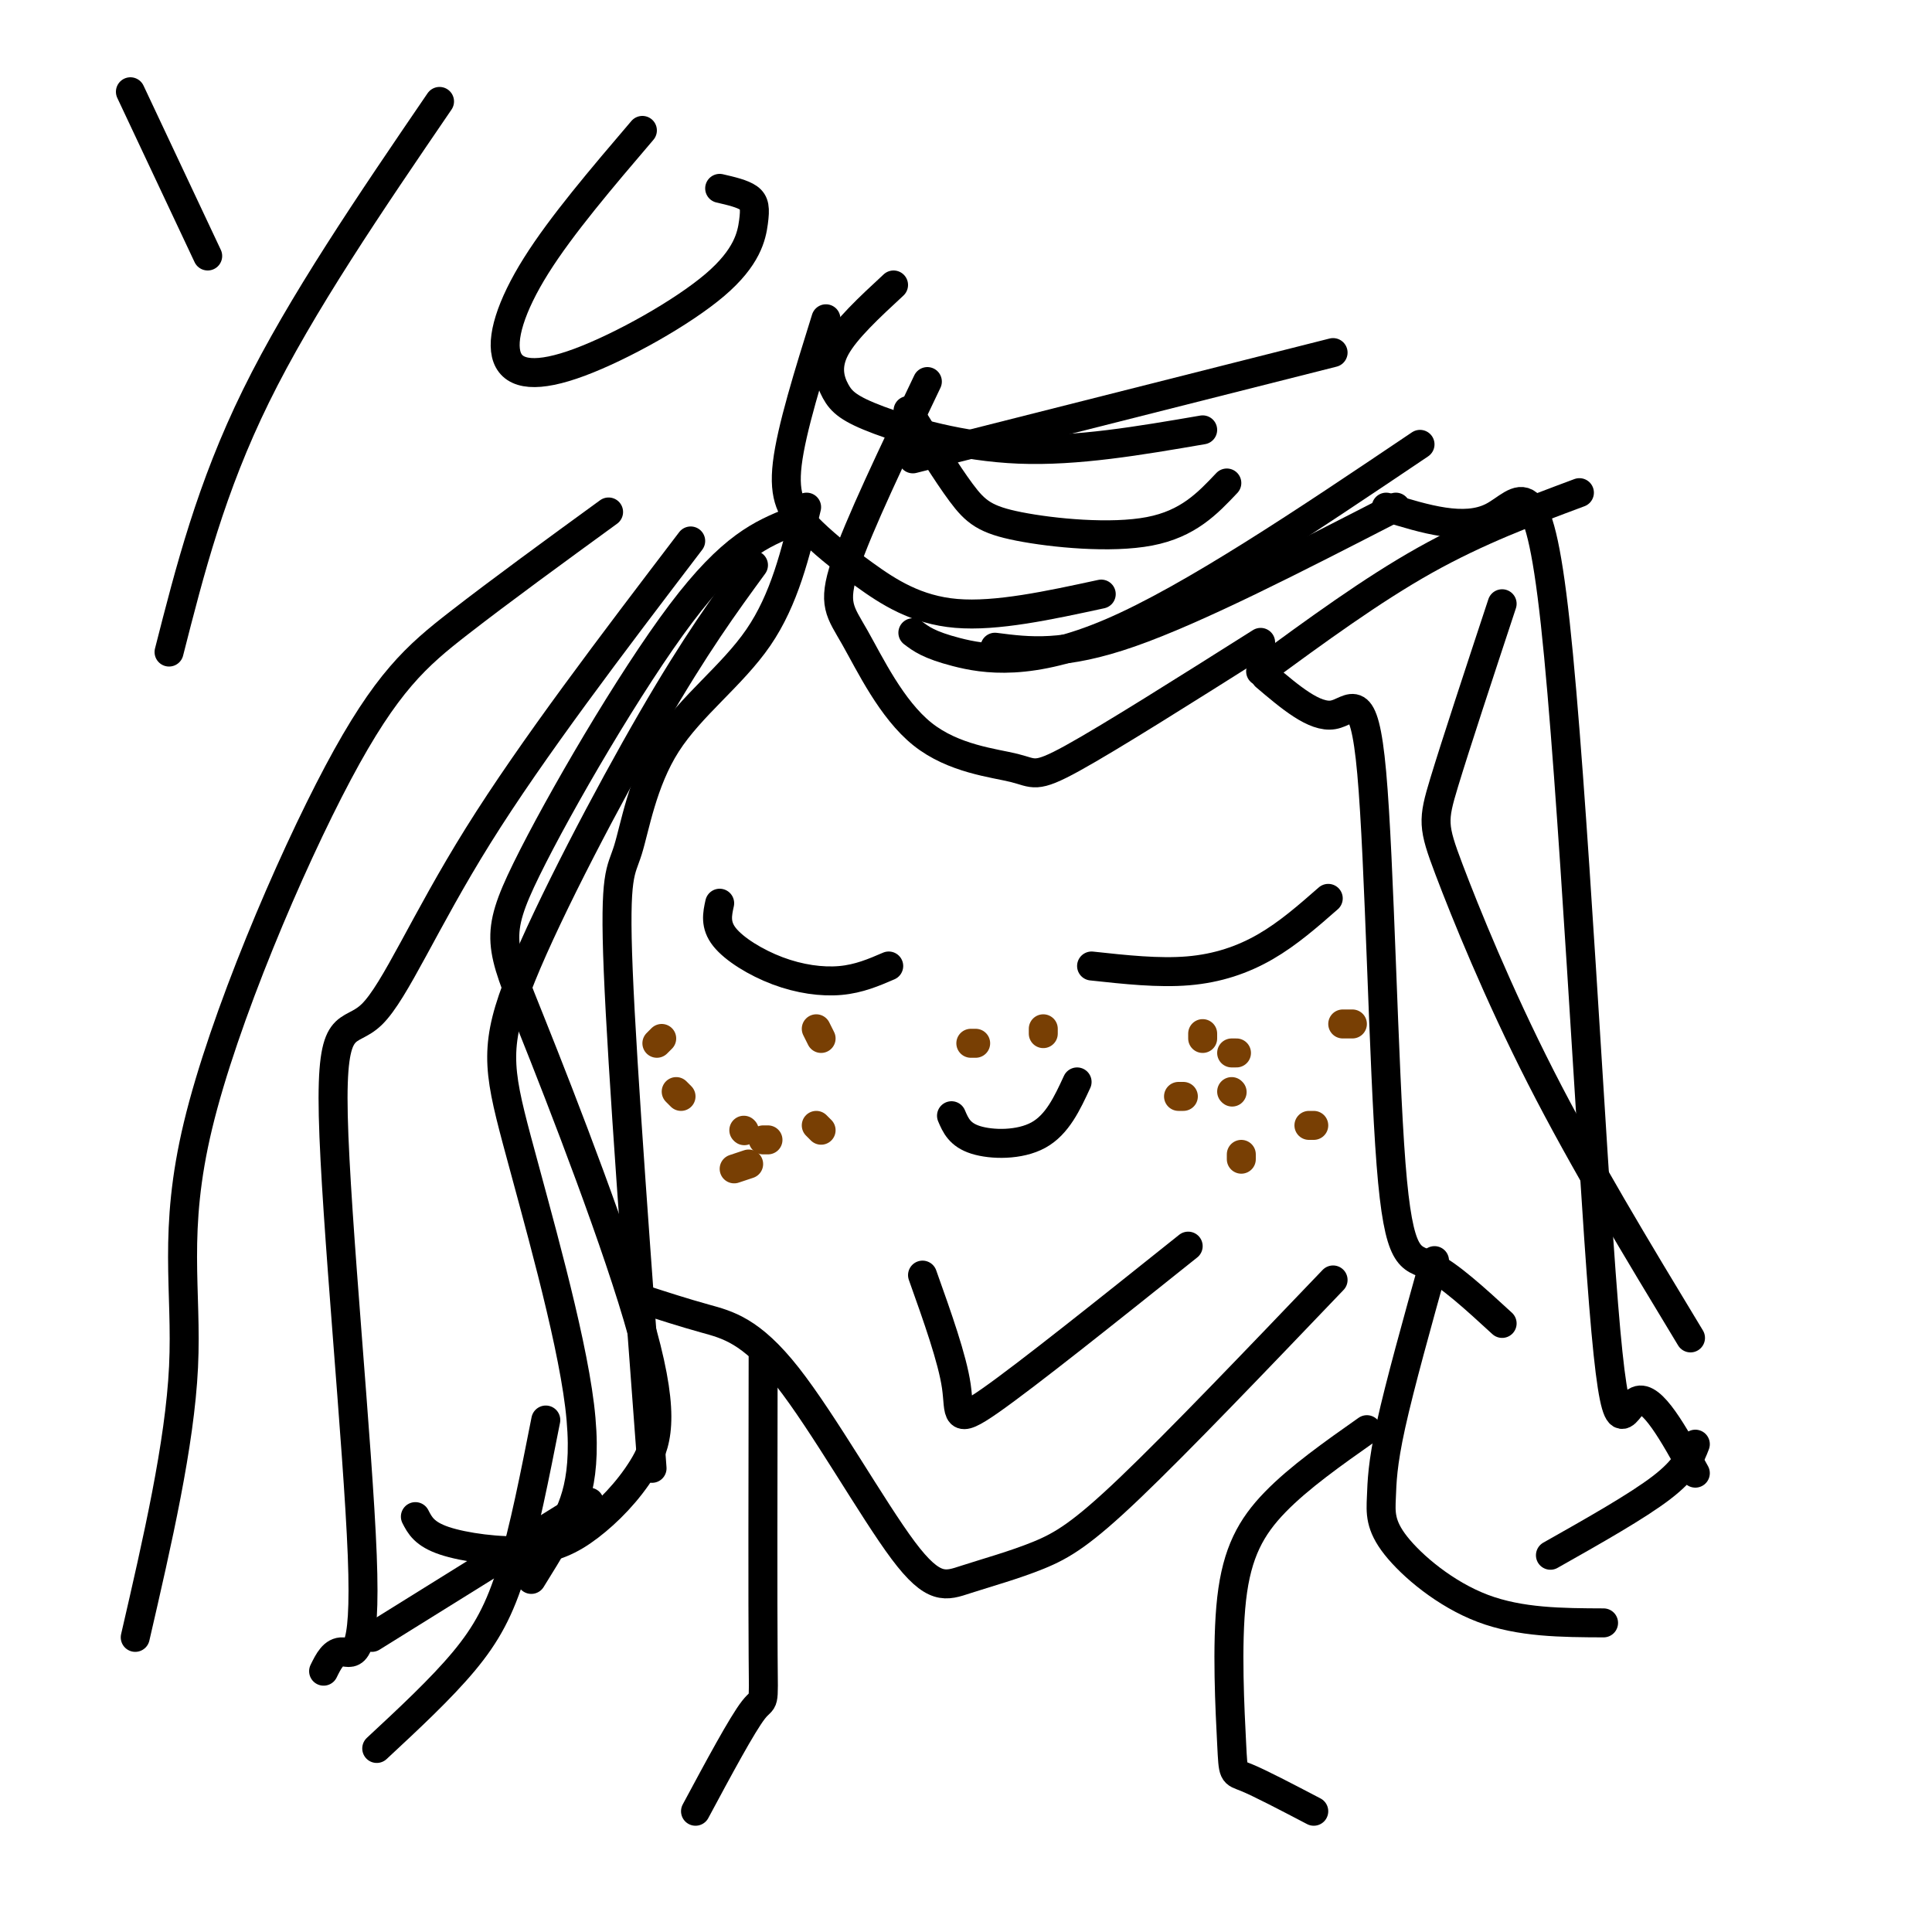
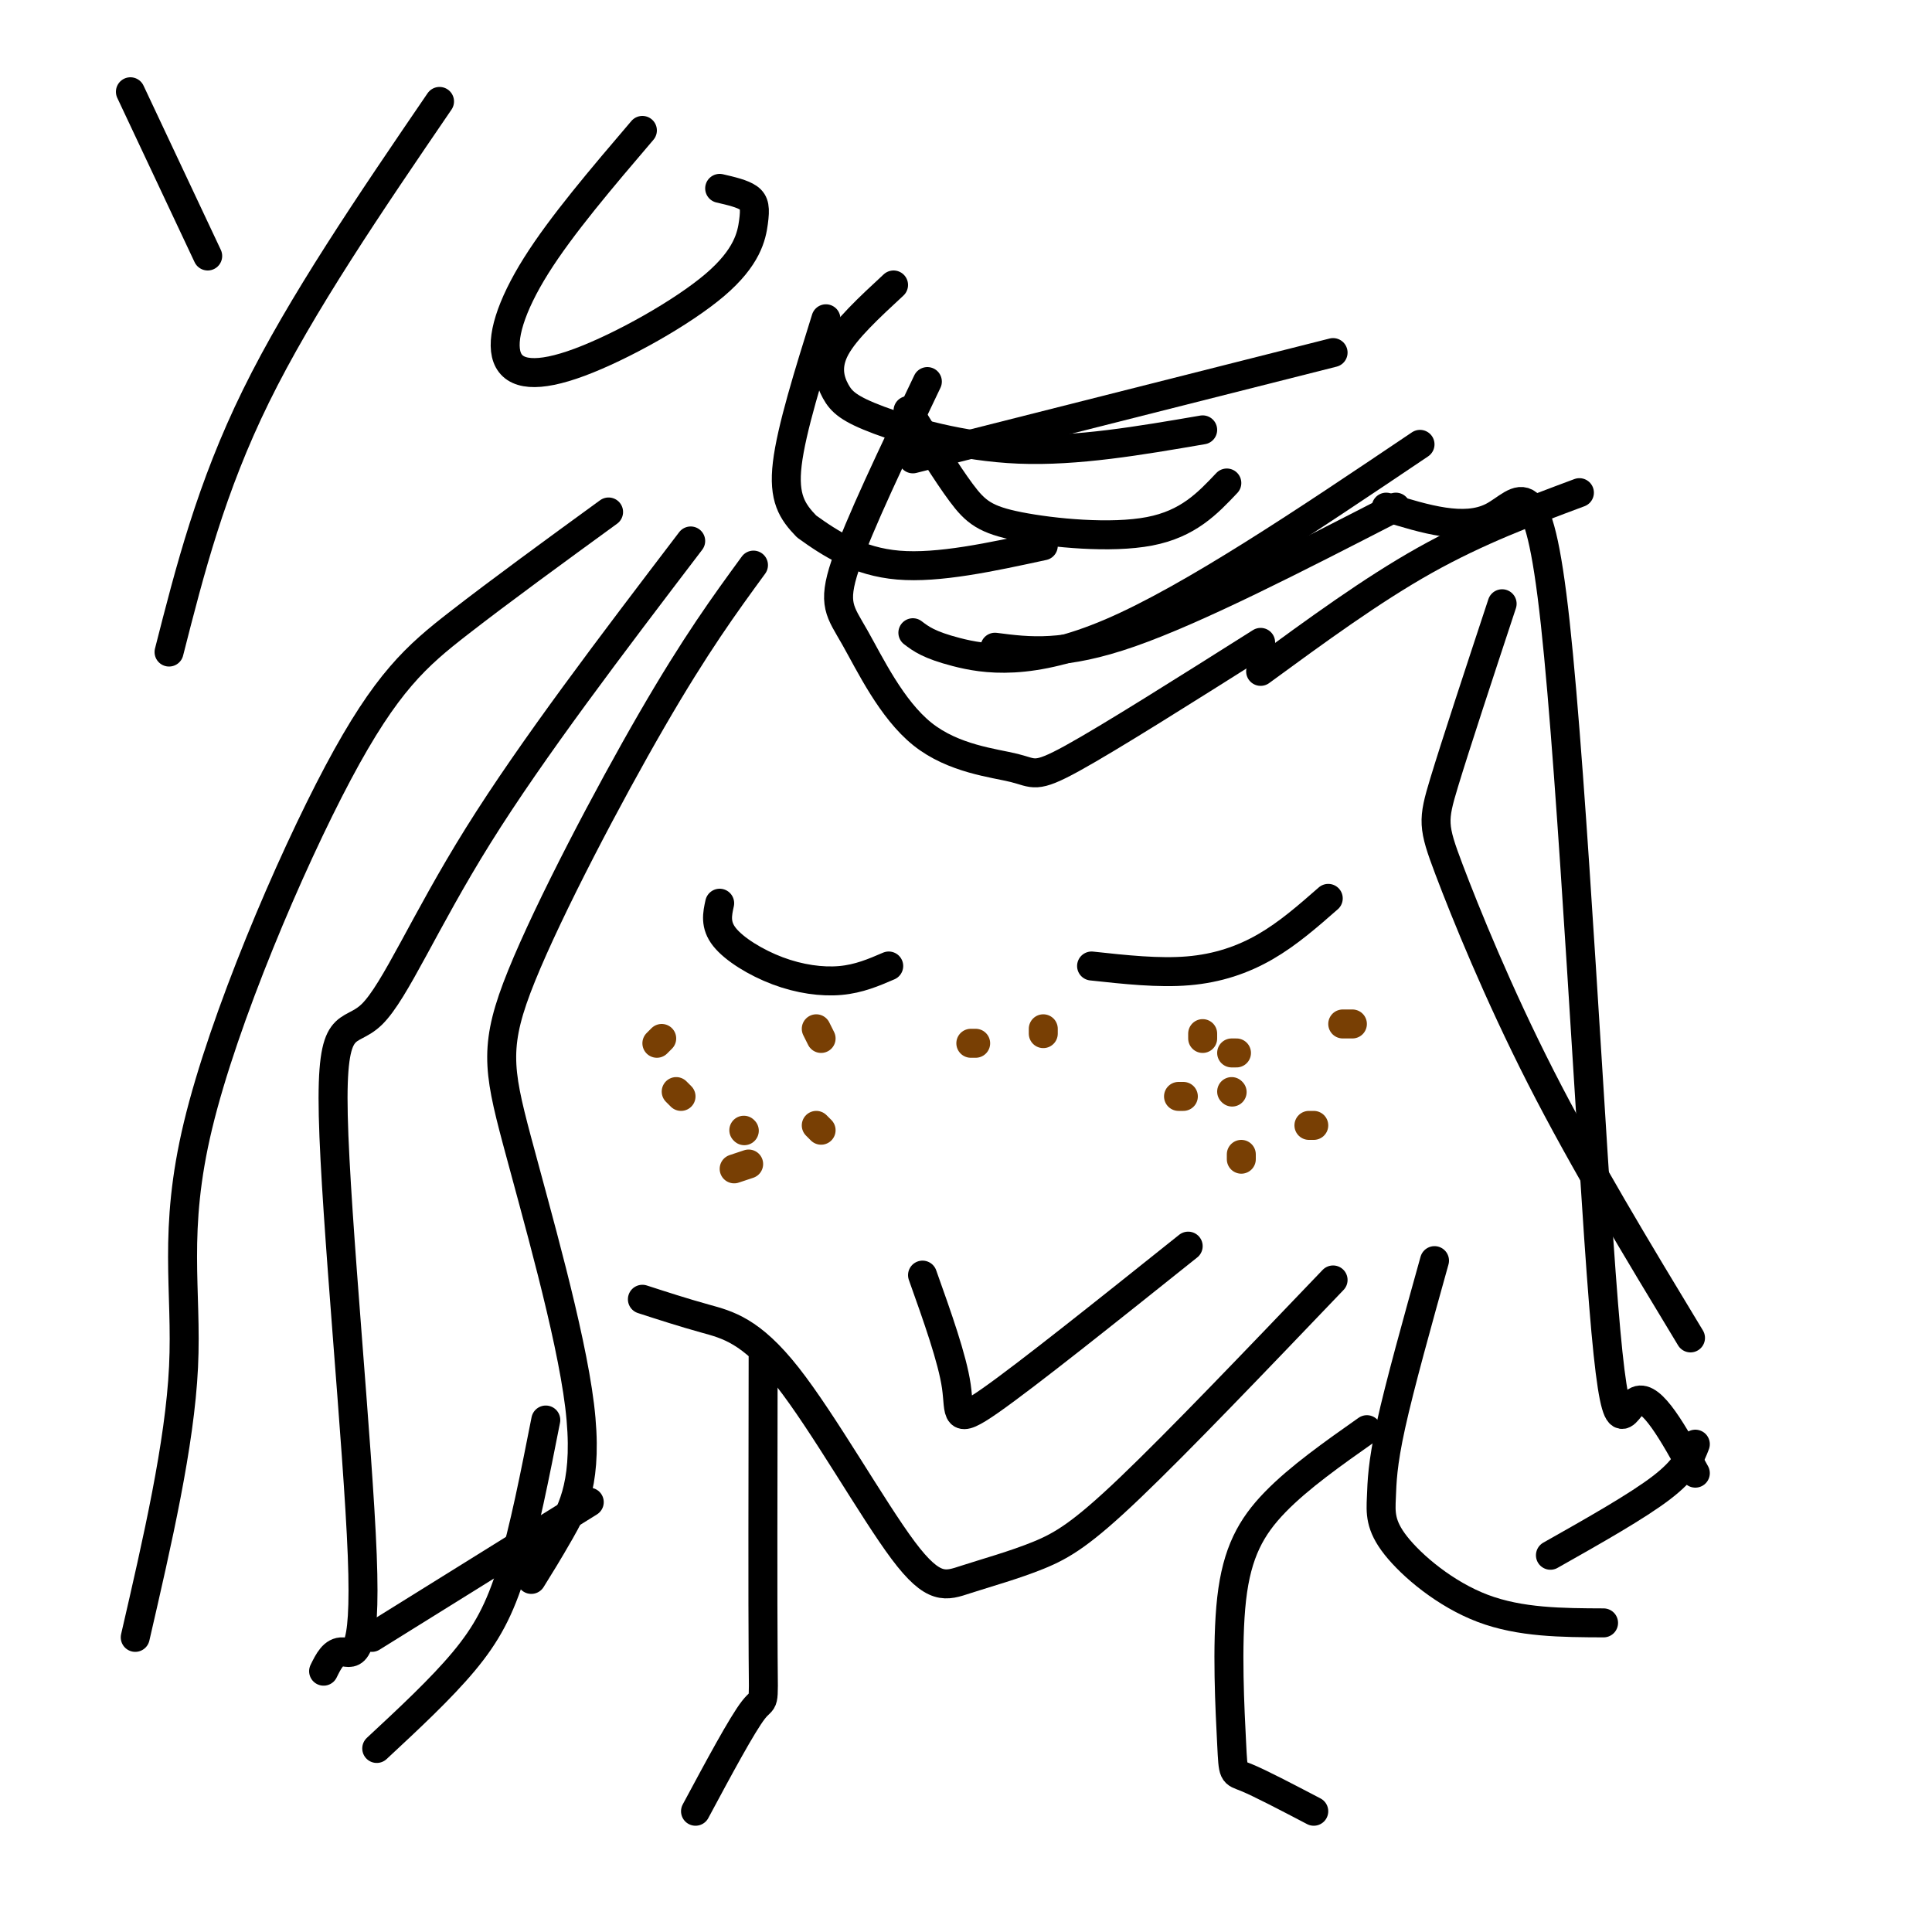
<svg xmlns="http://www.w3.org/2000/svg" viewBox="0 0 400 400" version="1.1">
  <g fill="none" stroke="rgb(0,0,0)" stroke-width="6" stroke-linecap="round" stroke-linejoin="round">
-     <path d="M171,66c-3.574,11.440 -7.148,22.880 -8,30c-0.852,7.120 1.019,9.919 4,13c2.981,3.081 7.072,6.445 12,10c4.928,3.555 10.694,7.301 19,8c8.306,0.699 19.153,-1.651 30,-4" />
+     <path d="M171,66c-3.574,11.440 -7.148,22.880 -8,30c-0.852,7.120 1.019,9.919 4,13c4.928,3.555 10.694,7.301 19,8c8.306,0.699 19.153,-1.651 30,-4" />
    <path d="M192,79c-7.132,14.918 -14.264,29.836 -17,38c-2.736,8.164 -1.076,9.574 2,15c3.076,5.426 7.567,14.867 14,20c6.433,5.133 14.809,5.959 19,7c4.191,1.041 4.197,2.297 12,-2c7.803,-4.297 23.401,-14.149 39,-24" />
    <path d="M189,131c1.667,1.267 3.333,2.533 9,4c5.667,1.467 15.333,3.133 32,-4c16.667,-7.133 40.333,-23.067 64,-39" />
-     <path d="M262,140c5.093,4.329 10.185,8.657 14,8c3.815,-0.657 6.352,-6.300 8,12c1.648,18.300 2.405,60.542 4,81c1.595,20.458 4.027,19.131 8,21c3.973,1.869 9.486,6.935 15,12" />
-     <path d="M164,108c-6.249,2.534 -12.497,5.067 -23,19c-10.503,13.933 -25.260,39.264 -32,53c-6.740,13.736 -5.464,15.875 1,32c6.464,16.125 18.115,46.236 23,64c4.885,17.764 3.002,23.180 0,28c-3.002,4.820 -7.124,9.045 -11,12c-3.876,2.955 -7.505,4.642 -13,5c-5.495,0.358 -12.856,-0.612 -17,-2c-4.144,-1.388 -5.072,-3.194 -6,-5" />
    <path d="M133,269c4.218,1.367 8.437,2.735 13,4c4.563,1.265 9.471,2.428 17,12c7.529,9.572 17.678,27.554 24,36c6.322,8.446 8.818,7.357 13,6c4.182,-1.357 10.049,-2.981 15,-5c4.951,-2.019 8.986,-4.434 19,-14c10.014,-9.566 26.007,-26.283 42,-43" />
    <path d="M149,187c-0.494,2.244 -0.988,4.488 1,7c1.988,2.512 6.458,5.292 11,7c4.542,1.708 9.155,2.345 13,2c3.845,-0.345 6.923,-1.673 10,-3" />
    <path d="M226,200c6.956,0.756 13.911,1.511 20,1c6.089,-0.511 11.311,-2.289 16,-5c4.689,-2.711 8.844,-6.356 13,-10" />
-     <path d="M197,231c0.844,1.978 1.689,3.956 5,5c3.311,1.044 9.089,1.156 13,-1c3.911,-2.156 5.956,-6.578 8,-11" />
    <path d="M191,264c3.089,8.667 6.178,17.333 7,23c0.822,5.667 -0.622,8.333 7,3c7.622,-5.333 24.311,-18.667 41,-32" />
  </g>
  <g fill="none" stroke="rgb(120,63,4)" stroke-width="6" stroke-linecap="round" stroke-linejoin="round">
-     <path d="M158,236c0.000,0.000 1.000,0.000 1,0" />
    <path d="M136,216c0.000,0.000 1.000,-1.000 1,-1" />
    <path d="M155,241c0.000,0.000 -3.000,1.000 -3,1" />
    <path d="M169,213c0.000,0.000 1.000,2.000 1,2" />
    <path d="M169,233c0.000,0.000 1.000,1.000 1,1" />
    <path d="M255,226c0.000,0.000 0.100,0.100 0.1,0.1" />
    <path d="M255,218c0.000,0.000 1.000,0.000 1,0" />
    <path d="M257,239c0.000,0.000 0.000,1.000 0,1" />
    <path d="M245,227c0.000,0.000 -1.000,0.000 -1,0" />
    <path d="M249,214c0.000,0.000 0.000,1.000 0,1" />
    <path d="M278,212c0.000,0.000 2.000,0.000 2,0" />
    <path d="M272,233c0.000,0.000 -1.000,0.000 -1,0" />
    <path d="M140,226c0.000,0.000 1.000,1.000 1,1" />
    <path d="M154,234c0.000,0.000 0.100,0.100 0.1,0.1" />
    <path d="M216,213c0.000,0.000 0.000,1.000 0,1" />
    <path d="M201,216c0.000,0.000 1.000,0.000 1,0" />
  </g>
  <g fill="none" stroke="rgb(0,0,0)" stroke-width="6" stroke-linecap="round" stroke-linejoin="round">
    <path d="M287,105c8.093,2.491 16.185,4.982 22,2c5.815,-2.982 9.352,-11.439 13,22c3.648,33.439 7.405,108.772 10,141c2.595,32.228 4.027,21.351 7,20c2.973,-1.351 7.486,6.825 12,15" />
    <path d="M297,261c-3.590,12.876 -7.180,25.751 -9,34c-1.820,8.249 -1.869,11.871 -2,15c-0.131,3.129 -0.343,5.766 3,10c3.343,4.234 10.241,10.067 18,13c7.759,2.933 16.380,2.967 25,3" />
    <path d="M321,322c9.000,-5.083 18.000,-10.167 23,-14c5.000,-3.833 6.000,-6.417 7,-9" />
-     <path d="M167,105c-2.290,9.552 -4.581,19.104 -10,27c-5.419,7.896 -13.968,14.137 -19,22c-5.032,7.863 -6.547,17.348 -8,22c-1.453,4.652 -2.844,4.472 -2,25c0.844,20.528 3.922,61.764 7,103" />
    <path d="M156,117c-5.960,8.159 -11.920,16.318 -21,32c-9.080,15.682 -21.281,38.887 -27,53c-5.719,14.113 -4.956,19.133 -1,34c3.956,14.867 11.103,39.579 13,55c1.897,15.421 -1.458,21.549 -4,26c-2.542,4.451 -4.271,7.226 -6,10" />
    <path d="M122,311c0.000,0.000 -45.000,28.000 -45,28" />
    <path d="M126,106c-11.142,8.113 -22.284,16.226 -31,23c-8.716,6.774 -15.006,12.207 -25,31c-9.994,18.793 -23.691,50.944 -29,73c-5.309,22.056 -2.231,34.016 -3,50c-0.769,15.984 -5.384,35.992 -10,56" />
    <path d="M143,112c-16.403,21.531 -32.807,43.062 -44,61c-11.193,17.938 -17.176,32.285 -22,37c-4.824,4.715 -8.489,-0.200 -8,21c0.489,21.200 5.132,68.515 6,91c0.868,22.485 -2.038,20.138 -4,20c-1.962,-0.138 -2.981,1.931 -4,4" />
    <path d="M113,294c-2.244,11.378 -4.489,22.756 -7,31c-2.511,8.244 -5.289,13.356 -10,19c-4.711,5.644 -11.356,11.822 -18,18" />
    <path d="M188,85c4.000,6.482 8.000,12.964 11,17c3.000,4.036 5.000,5.625 12,7c7.000,1.375 19.000,2.536 27,1c8.000,-1.536 12.000,-5.768 16,-10" />
    <path d="M185,59c-4.970,4.603 -9.939,9.206 -12,13c-2.061,3.794 -1.212,6.780 0,9c1.212,2.220 2.788,3.675 9,6c6.212,2.325 17.061,5.522 29,6c11.939,0.478 24.970,-1.761 38,-4" />
    <path d="M189,95c0.000,0.000 87.000,-22.000 87,-22" />
    <path d="M206,134c7.083,0.917 14.167,1.833 28,-3c13.833,-4.833 34.417,-15.417 55,-26" />
    <path d="M261,139c11.500,-8.417 23.000,-16.833 34,-23c11.000,-6.167 21.500,-10.083 32,-14" />
    <path d="M311,125c-4.804,14.560 -9.607,29.119 -12,37c-2.393,7.881 -2.375,9.083 1,18c3.375,8.917 10.107,25.548 19,43c8.893,17.452 19.946,35.726 31,54" />
    <path d="M158,281c-0.044,25.422 -0.089,50.844 0,62c0.089,11.156 0.311,8.044 -2,11c-2.311,2.956 -7.156,11.978 -12,21" />
    <path d="M283,296c-7.013,4.939 -14.026,9.879 -19,15c-4.974,5.121 -7.911,10.424 -9,20c-1.089,9.576 -0.332,23.424 0,30c0.332,6.576 0.238,5.879 3,7c2.762,1.121 8.381,4.061 14,7" />
    <path d="M27,19c0.000,0.000 16.000,34.000 16,34" />
    <path d="M91,21c-14.333,21.000 -28.667,42.000 -38,61c-9.333,19.000 -13.667,36.000 -18,53" />
    <path d="M133,27c-8.374,9.817 -16.748,19.634 -22,28c-5.252,8.366 -7.382,15.279 -6,19c1.382,3.721 6.276,4.248 15,1c8.724,-3.248 21.276,-10.273 28,-16c6.724,-5.727 7.618,-10.157 8,-13c0.382,-2.843 0.252,-4.098 -1,-5c-1.252,-0.902 -3.626,-1.451 -6,-2" />
  </g>
</svg>